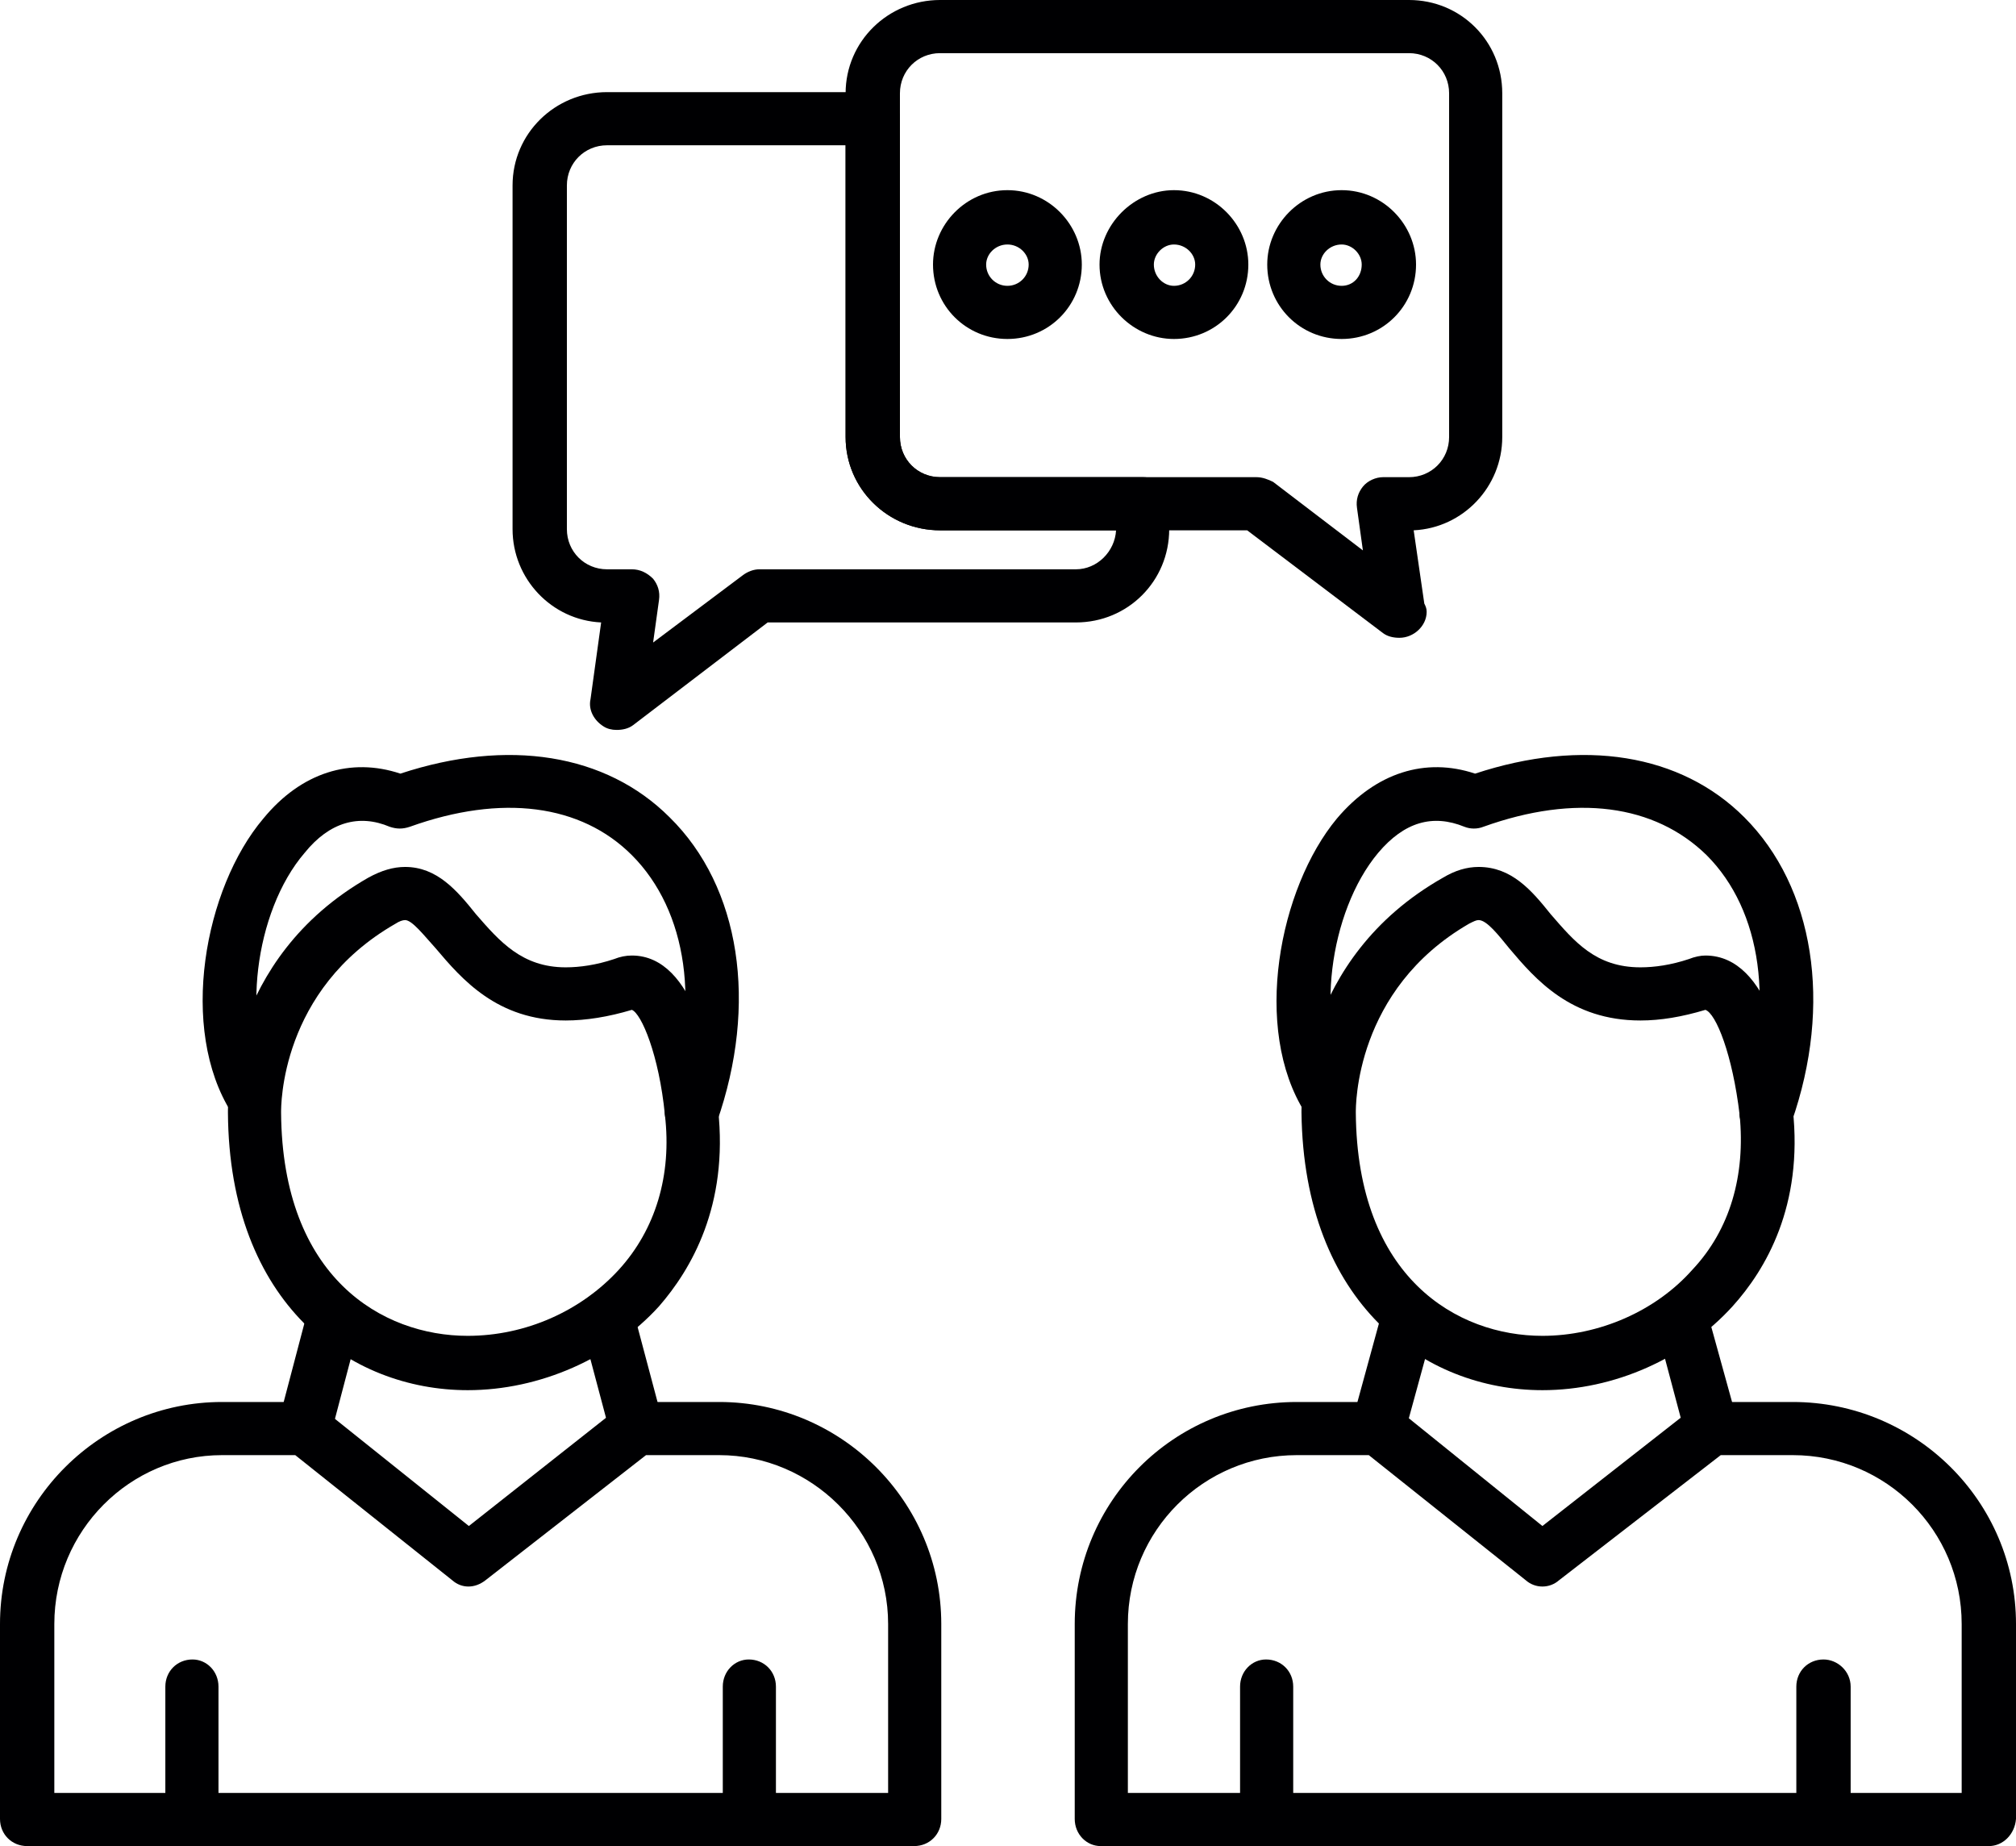
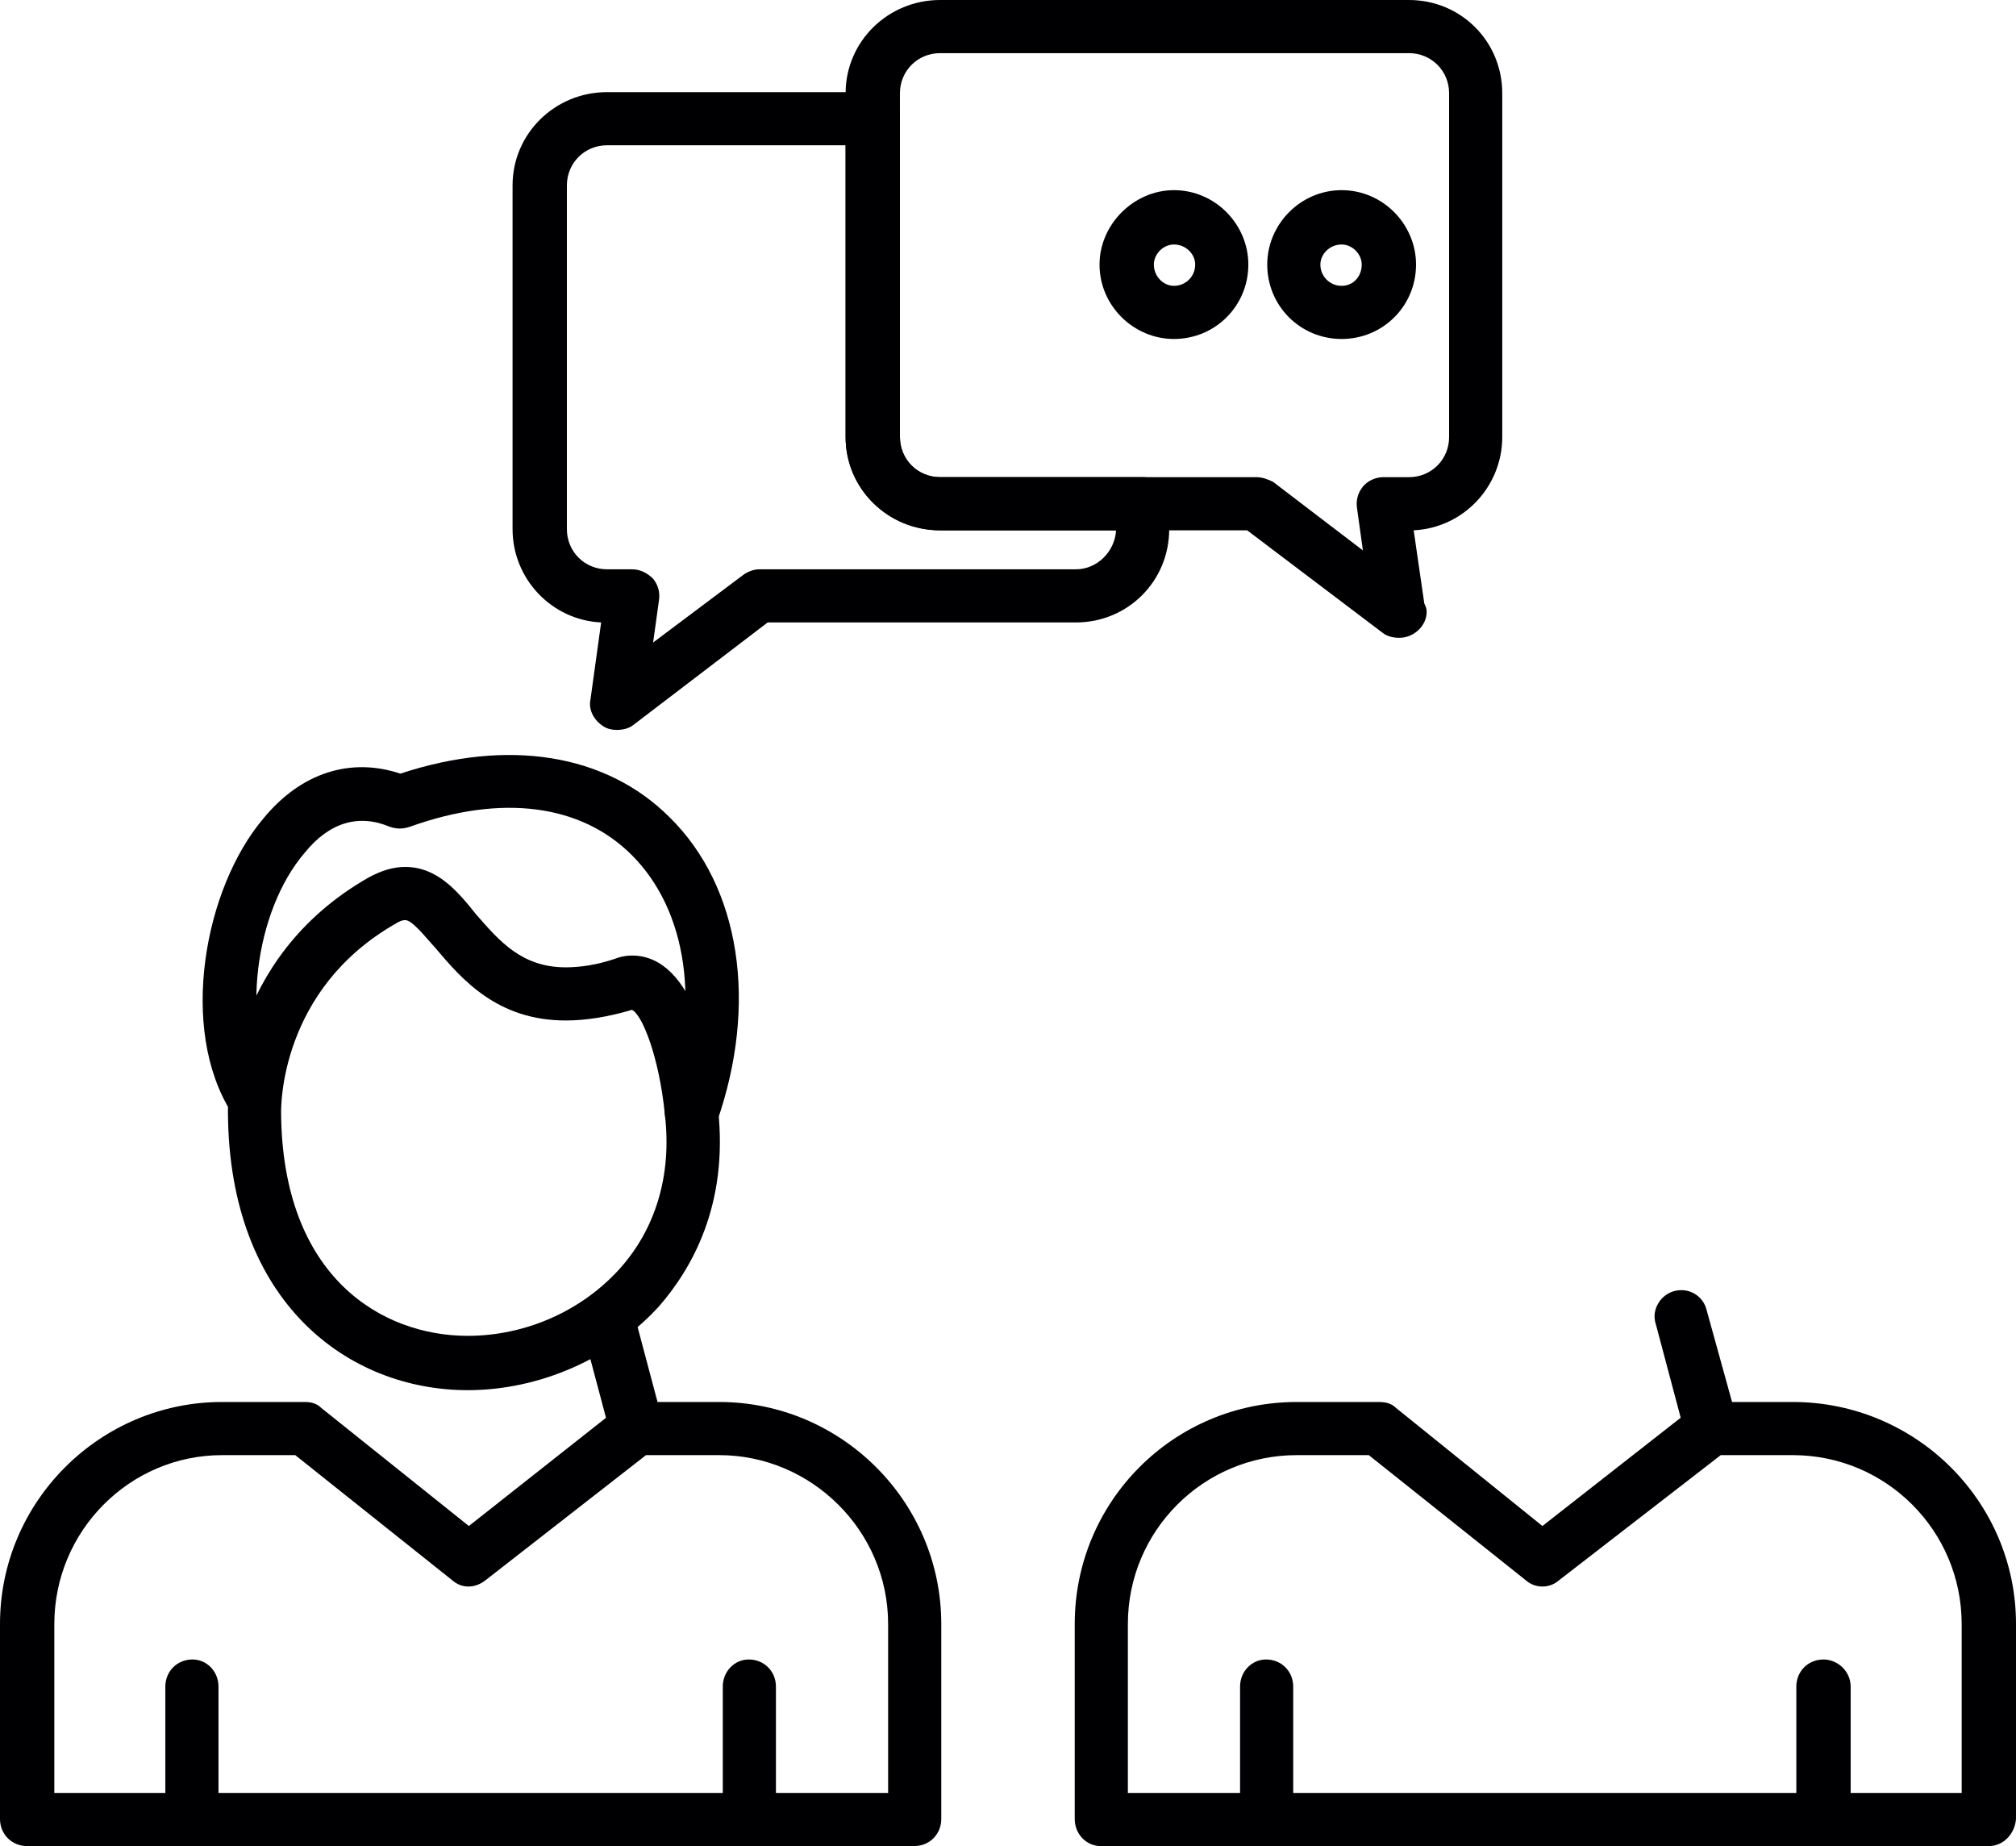
<svg xmlns="http://www.w3.org/2000/svg" clip-rule="evenodd" fill-rule="evenodd" height="1563.0" image-rendering="optimizeQuality" preserveAspectRatio="xMidYMid meet" shape-rendering="geometricPrecision" text-rendering="geometricPrecision" version="1.0" viewBox="0.0 72.0 1707.0 1563.0" width="1707.0" zoomAndPan="magnify">
  <g>
    <g>
      <g>
        <g>
          <g>
            <g id="change1_11">
              <path d="M774 1635l-751 0c-13,0 -23,-10 -23,-23l0 -165c0,-104 85,-188 188,-188l70 0c5,0 10,1 14,5l125 100 128 -101c4,-3 9,-4 14,-4l70 0c103,0 188,84 188,188l0 165c0,13 -10,23 -23,23zm-728 -45l706 0 0 -143c0,-79 -65,-143 -143,-143l-62 0 -136 106c-9,7 -20,7 -28,0l-133 -106 -62 0c-78,0 -142,64 -142,143l0 143 0 0z" fill="#000002" />
            </g>
            <g>
              <g id="change1_1">
                <path d="M396 1249c-100,0 -202,-73 -203,-235 0,-5 -2,-130 119,-199 11,-6 21,-9 31,-9 27,0 44,20 60,40 20,23 39,45 76,45 12,0 26,-2 41,-7 5,-2 10,-3 15,-3 54,0 69,91 73,130 9,82 -23,136 -50,167 -40,44 -101,71 -162,71zm-53 -398c-2,0 -5,1 -8,3 -98,56 -97,155 -97,160 1,140 86,189 158,189 49,0 96,-21 128,-56 31,-34 45,-80 39,-131 -5,-51 -20,-86 -28,-89 -20,6 -39,9 -56,9 -58,0 -88,-35 -110,-61 -10,-11 -20,-24 -26,-24z" fill="#000002" />
              </g>
              <g id="change1_9">
                <path d="M586 1037c-3,0 -5,-1 -8,-1 -11,-5 -18,-18 -14,-29 30,-83 18,-164 -29,-211 -43,-43 -110,-52 -188,-24 -6,2 -11,2 -17,0 -26,-11 -51,-4 -72,22 -43,50 -54,147 -24,195 7,11 4,25 -7,32 -11,6 -25,3 -31,-7 -45,-71 -23,-190 27,-249 32,-39 74,-52 116,-38 91,-30 174,-17 228,37 60,59 75,158 40,258 -3,9 -12,15 -21,15z" fill="#000002" />
              </g>
            </g>
            <g id="change1_18">
-               <path d="M258 1304c-2,0 -4,0 -6,-1 -12,-3 -19,-15 -16,-28l25 -95c4,-12 16,-19 28,-16 12,3 20,16 16,28l-25 95c-3,10 -12,17 -22,17z" fill="#000002" />
-             </g>
+               </g>
            <g id="change1_2">
              <path d="M539 1304c-10,0 -19,-7 -22,-17l-25 -94c-3,-12 4,-25 16,-28 12,-3 25,4 28,16l25 94c3,13 -4,25 -16,28 -2,1 -4,1 -6,1z" fill="#000002" />
            </g>
            <g>
              <g id="change1_12">
                <path d="M163 1635c-13,0 -23,-10 -23,-23l0 -112c0,-13 10,-23 23,-23 12,0 22,10 22,23l0 112c0,13 -10,23 -22,23z" fill="#000002" />
              </g>
              <g id="change1_3">
                <path d="M634 1635c-12,0 -22,-10 -22,-23l0 -112c0,-13 10,-23 22,-23 13,0 23,10 23,23l0 112c0,13 -10,23 -23,23z" fill="#000002" />
              </g>
            </g>
          </g>
          <g>
            <g id="change1_8">
              <path d="M1684 1635l-752 0c-12,0 -22,-10 -22,-23l0 -165c0,-104 84,-188 188,-188l69 0c6,0 11,1 15,5l124 100 129 -101c4,-3 9,-4 14,-4l69 0c104,0 189,84 189,188l0 165c-1,13 -11,23 -23,23zm-729 -45l706 0 0 -143c0,-79 -64,-143 -143,-143l-61 0 -137 106c-8,7 -20,7 -28,0l-133 -106 -61 0c-79,0 -143,64 -143,143l0 143z" fill="#000002" />
            </g>
            <g>
              <g id="change1_10">
-                 <path d="M1306 1249c-100,0 -202,-73 -204,-235 0,-5 -2,-130 120,-199 10,-6 20,-9 30,-9 28,0 45,20 61,40 20,23 38,45 76,45 12,0 26,-2 41,-7 5,-2 10,-3 14,-3 55,0 70,91 74,130 9,82 -23,136 -51,167 -40,44 -100,71 -161,71zm-54 -398c-2,0 -4,1 -8,3 -97,56 -96,155 -96,160 1,140 86,189 158,189 48,0 96,-21 127,-56 32,-34 45,-80 40,-131 -6,-51 -20,-86 -29,-89 -20,6 -38,9 -55,9 -59,0 -89,-35 -111,-61 -9,-11 -19,-24 -26,-24z" fill="#000002" />
-               </g>
+                 </g>
              <g id="change1_7">
-                 <path d="M1495 1037c-2,0 -5,-1 -7,-1 -12,-5 -18,-18 -14,-29 29,-83 18,-164 -29,-211 -44,-43 -111,-52 -189,-24 -5,2 -11,2 -16,0 -27,-11 -51,-4 -73,22 -42,50 -54,147 -23,195 6,11 3,25 -7,32 -11,6 -25,3 -32,-7 -45,-71 -22,-190 27,-249 33,-39 75,-52 117,-38 91,-30 174,-17 228,37 59,59 75,158 40,258 -3,9 -12,15 -22,15z" fill="#000002" />
+                 <path d="M1495 1037z" fill="#000002" />
              </g>
            </g>
            <g id="change1_17">
-               <path d="M1167 1304c-2,0 -4,0 -5,-1 -13,-3 -20,-15 -17,-28l26 -95c3,-12 16,-19 28,-16 12,3 19,16 16,28l-26 95c-2,10 -12,17 -22,17z" fill="#000002" />
-             </g>
+               </g>
            <g id="change1_13">
              <path d="M1449 1304c-10,0 -19,-7 -22,-17l-25 -94c-4,-12 4,-25 16,-28 12,-3 24,4 27,16l26 94c3,13 -4,25 -16,28 -2,1 -4,1 -6,1z" fill="#000002" />
            </g>
            <g>
              <g id="change1_14">
                <path d="M1072 1635c-12,0 -22,-10 -22,-23l0 -112c0,-13 10,-23 22,-23 13,0 23,10 23,23l0 112c0,13 -10,23 -23,23z" fill="#000002" />
              </g>
              <g id="change1_6">
                <path d="M1544 1635c-13,0 -23,-10 -23,-23l0 -112c0,-13 10,-23 23,-23 12,0 23,10 23,23l0 112c0,13 -11,23 -23,23z" fill="#000002" />
              </g>
            </g>
          </g>
        </g>
        <g>
          <g id="change1_16">
            <path d="M1185 612c-5,0 -10,-1 -14,-4l-115 -87 -260 0c-44,0 -80,-35 -80,-79l0 -291c0,-44 36,-79 80,-79l397 0c44,0 79,35 79,79l0 291c0,42 -33,77 -75,79l9 62c1,2 2,4 2,7 0,12 -11,22 -23,22 0,0 0,0 0,0zm-389 -495c-19,0 -34,15 -34,34l0 291c0,19 15,34 34,34l268 0c5,0 10,2 14,4l76 58 -5 -36c-1,-7 1,-13 5,-18 4,-5 11,-8 17,-8l22 0c19,0 34,-15 34,-34l0 -291c0,-19 -15,-34 -34,-34l-397 0z" fill="#000002" />
          </g>
          <g id="change1_15">
            <path d="M522 690c-4,0 -8,-1 -11,-3 -8,-5 -13,-14 -11,-23l9 -65c-42,-2 -75,-37 -75,-79l0 -291c0,-44 36,-79 80,-79l225 0c12,0 23,10 23,22l0 270c0,19 15,34 34,34l172 0c12,0 22,10 22,23l0 21c0,44 -35,79 -79,79l-261 0 -114 87c-4,3 -9,4 -14,4zm-8 -495c-19,0 -34,15 -34,34l0 291c0,19 15,34 34,34l21 0c7,0 13,3 18,8 4,5 6,11 5,18l-5 36 76 -57c4,-3 9,-5 14,-5l268 0c18,0 33,-15 34,-33l-149 0c-44,0 -80,-35 -80,-79l0 -247 -202 0 0 0z" fill="#000002" />
          </g>
          <g>
            <g id="change1_4">
-               <path d="M853 359c-35,0 -63,-28 -63,-63 0,-34 28,-63 63,-63 35,0 63,29 63,63 0,35 -28,63 -63,63zm0 -80c-10,0 -18,8 -18,17 0,10 8,18 18,18 10,0 18,-8 18,-18 0,-9 -8,-17 -18,-17z" fill="#000002" />
-             </g>
+               </g>
            <g id="change1_19">
              <path d="M994 359c-34,0 -63,-28 -63,-63 0,-34 29,-63 63,-63 35,0 63,29 63,63 0,35 -28,63 -63,63zm0 -80c-9,0 -17,8 -17,17 0,10 8,18 17,18 10,0 18,-8 18,-18 0,-9 -8,-17 -18,-17z" fill="#000002" />
            </g>
            <g id="change1_5">
              <path d="M1136 359c-35,0 -63,-28 -63,-63 0,-34 28,-63 63,-63 35,0 63,29 63,63 0,35 -28,63 -63,63zm0 -80c-10,0 -18,8 -18,17 0,10 8,18 18,18 10,0 17,-8 17,-18 0,-9 -8,-17 -17,-17z" fill="#000002" />
            </g>
          </g>
        </g>
      </g>
    </g>
  </g>
</svg>